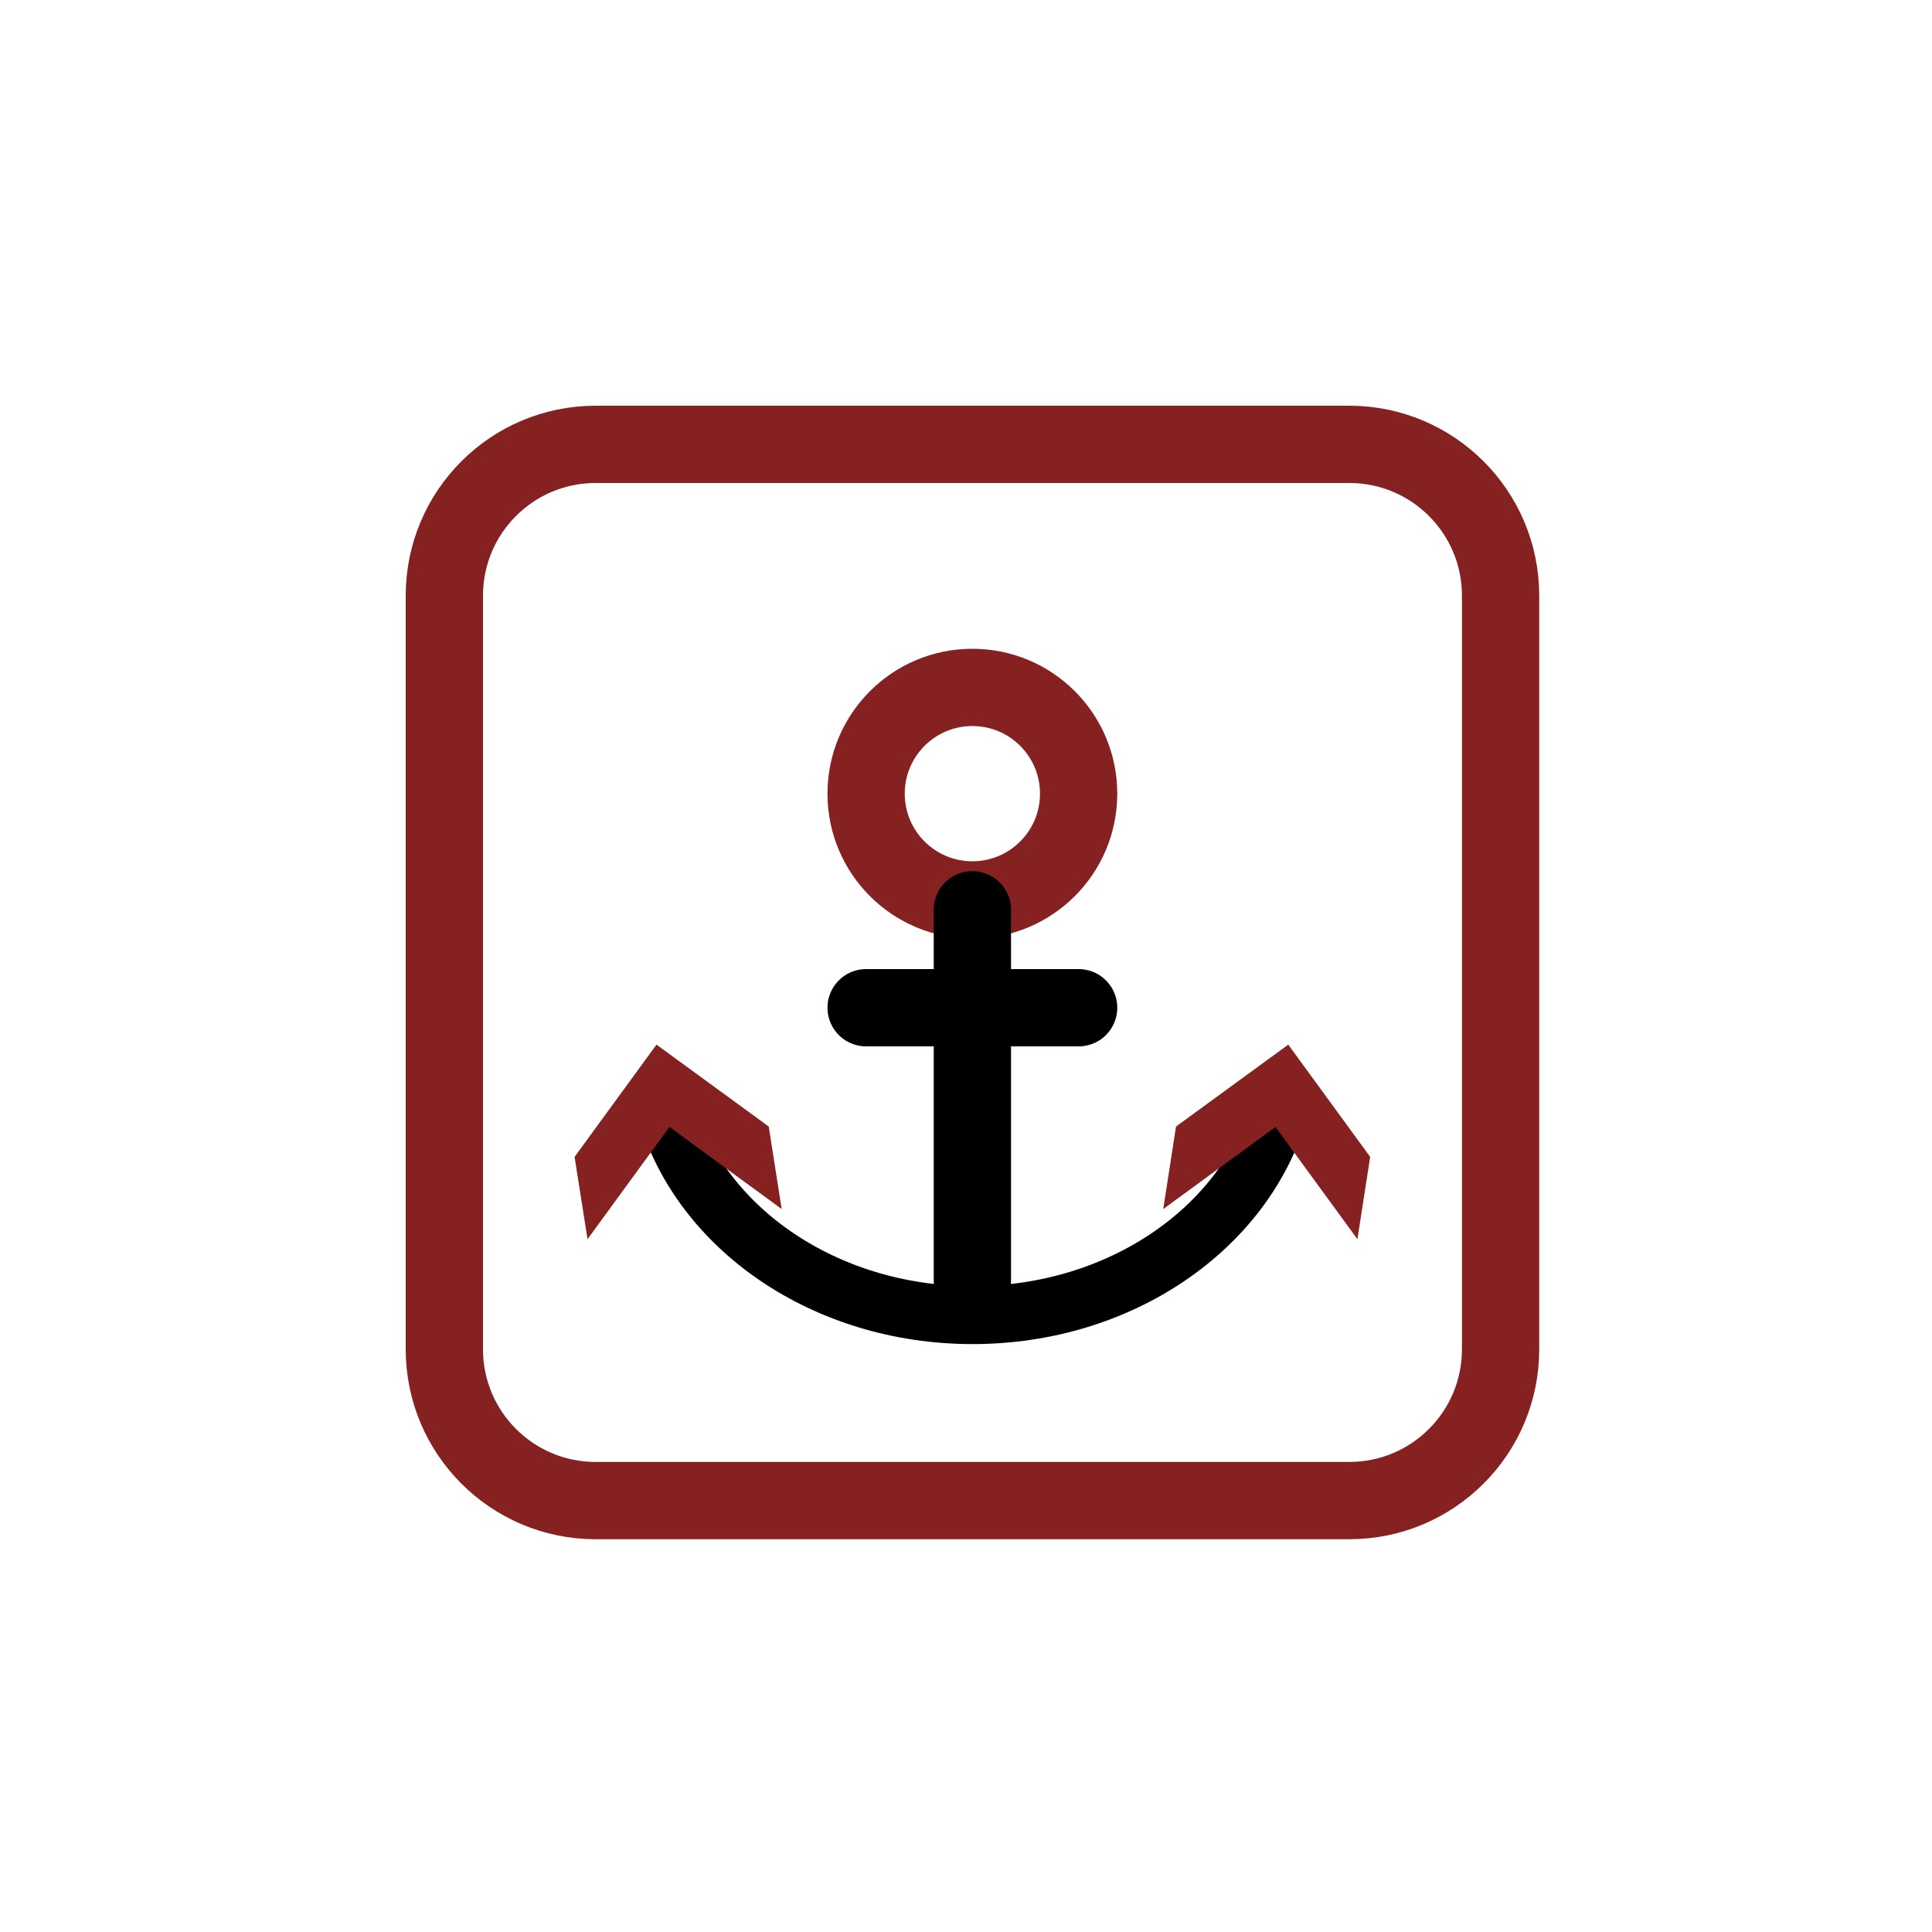
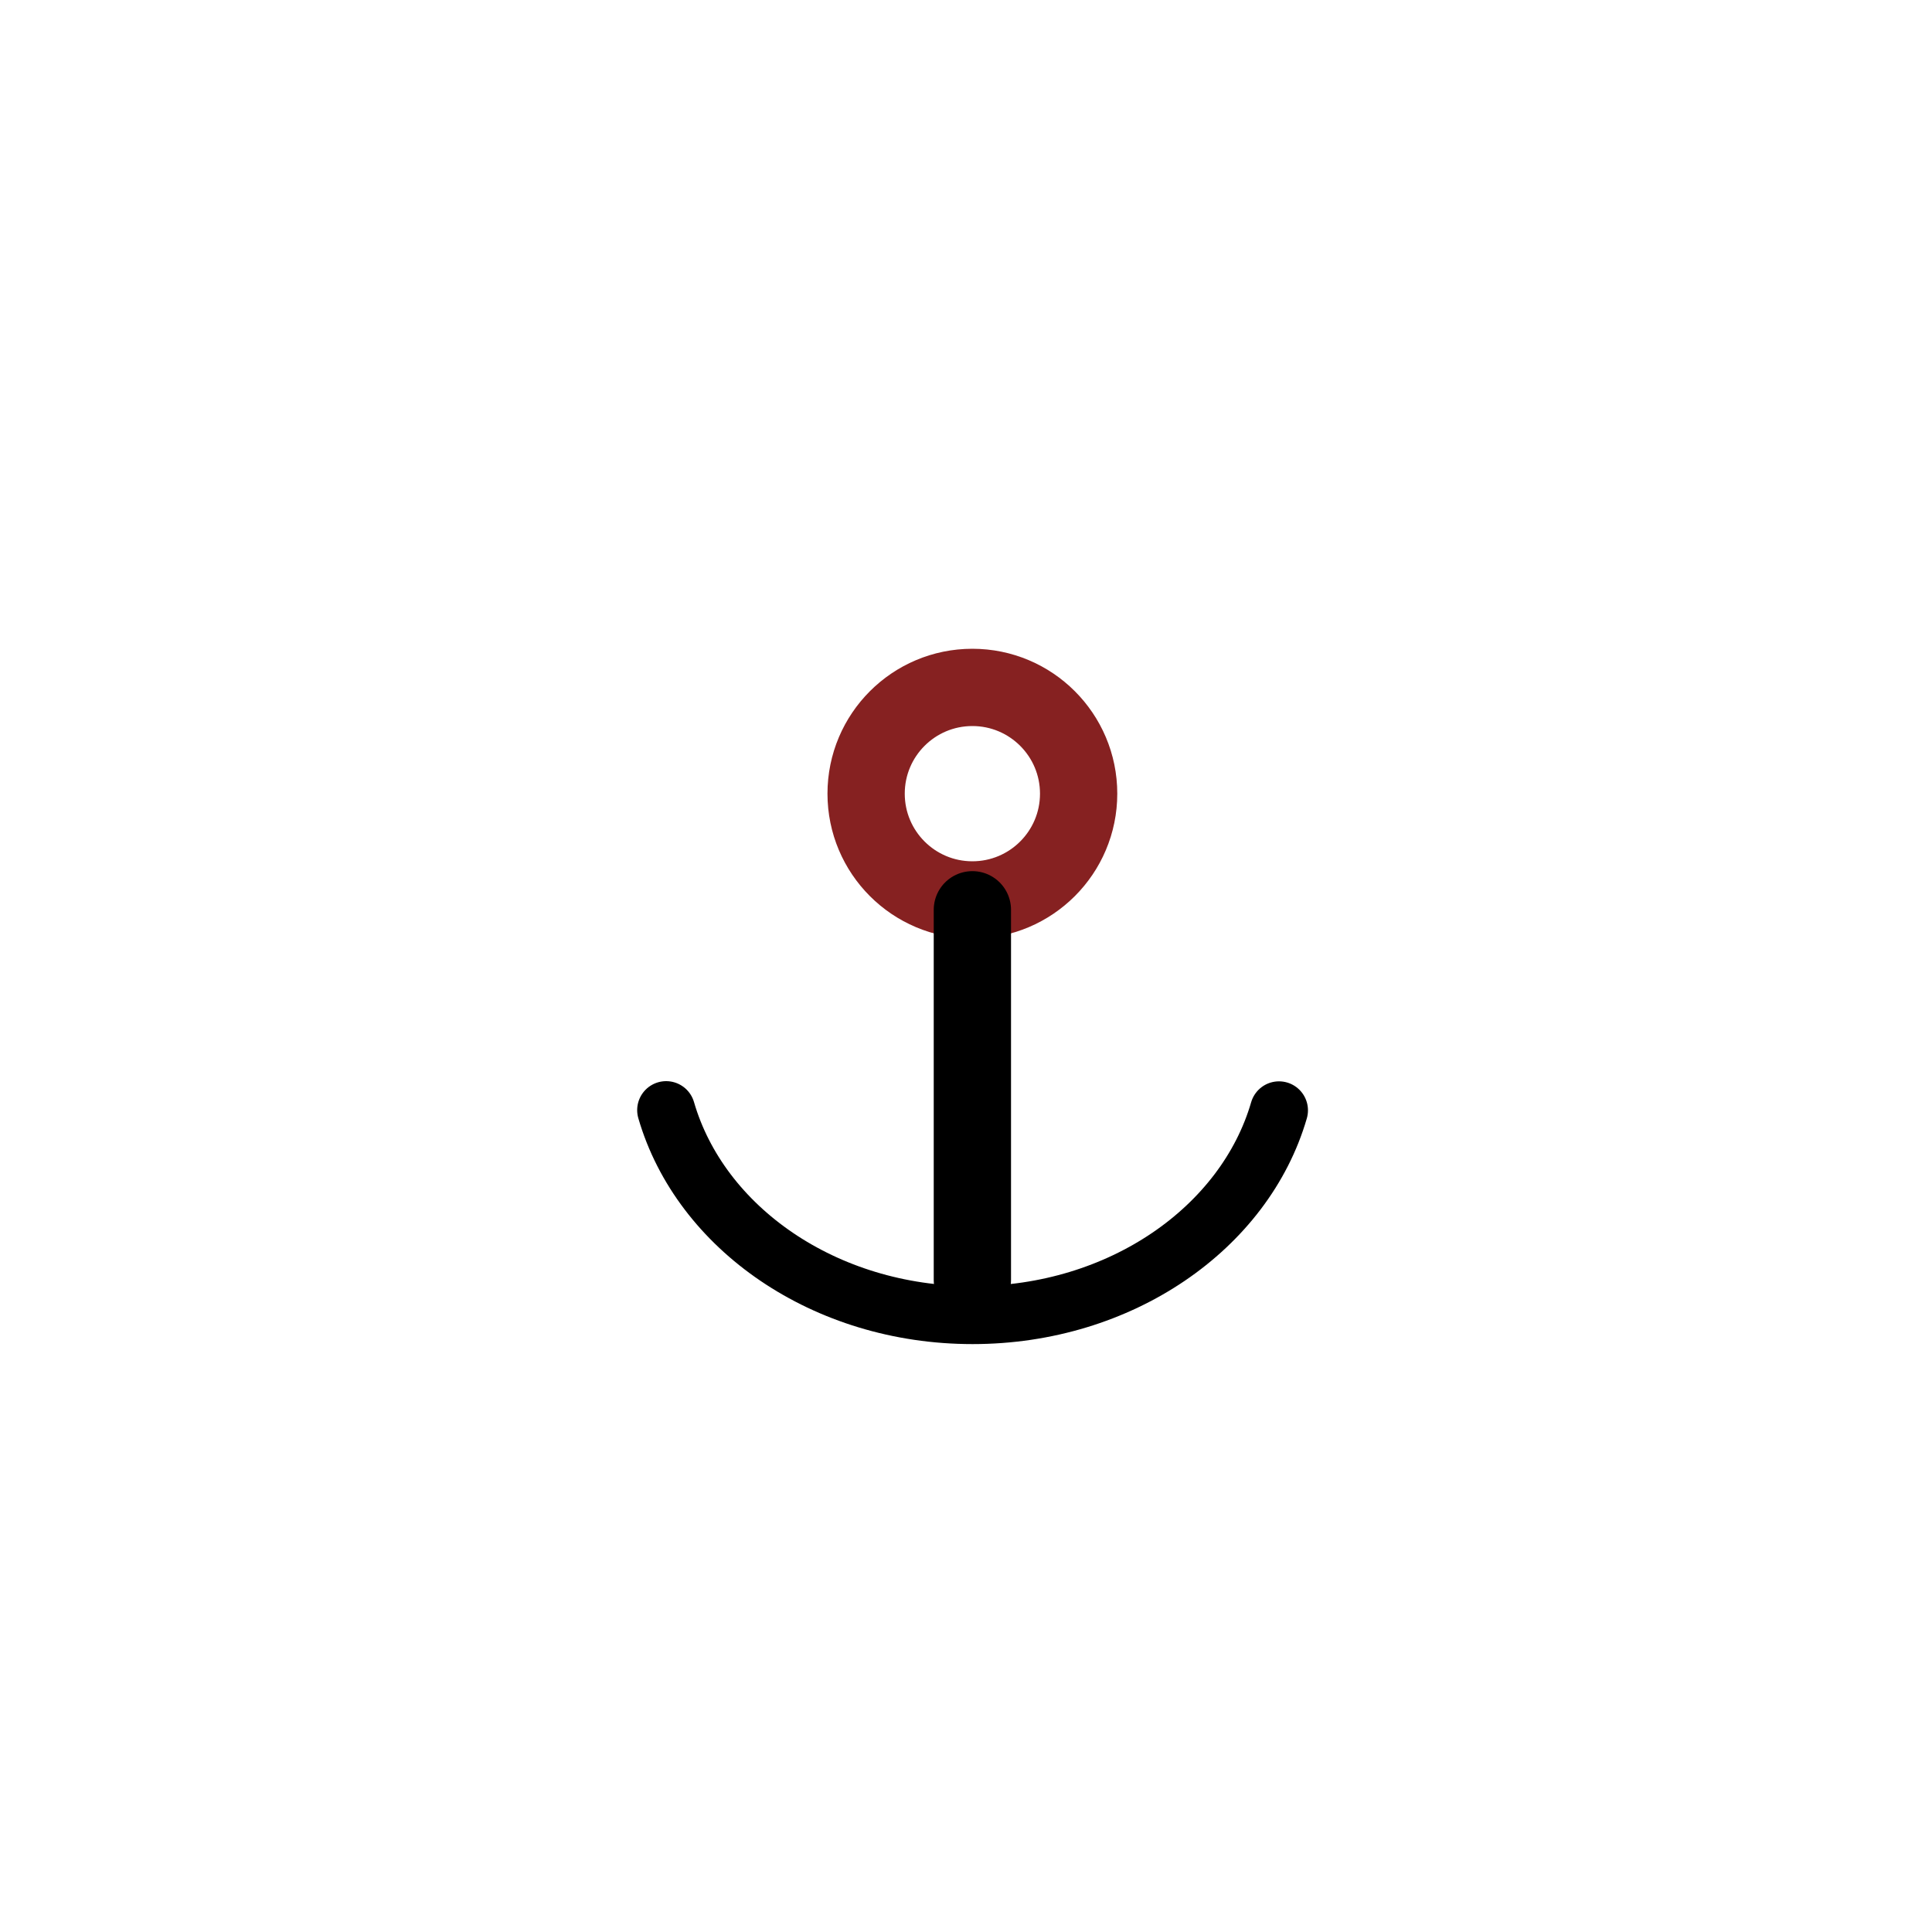
<svg xmlns="http://www.w3.org/2000/svg" width="100" height="100" viewBox="0 0 100 100" fill="none">
-   <path d="M69.84 23H30.83C26.506 23 23 26.506 23 30.83V69.84C23 74.164 26.506 77.67 30.83 77.67H69.84C74.164 77.67 77.67 74.164 77.67 69.84V30.83C77.67 26.506 74.164 23 69.84 23Z" stroke="#862121" stroke-width="4" stroke-miterlimit="10" stroke-linecap="round" />
  <path d="M50.33 46.58C53.367 46.58 55.83 44.118 55.83 41.08C55.83 38.042 53.367 35.58 50.33 35.58C47.292 35.58 44.83 38.042 44.83 41.08C44.83 44.118 47.292 46.58 50.33 46.58Z" stroke="#862121" stroke-width="4" stroke-miterlimit="10" stroke-linecap="round" />
  <path d="M66.2 57.47C64.43 63.56 58 68.07 50.34 68.07C42.68 68.07 36.25 63.56 34.48 57.46" stroke="black" stroke-width="3" stroke-miterlimit="10" stroke-linecap="round" />
-   <path d="M60.21 62.58L66.02 58.33L70.26 64.14L70.92 59.88L66.68 54.07L60.87 58.31L60.21 62.58Z" fill="#862121" />
-   <path d="M40.46 62.58L34.65 58.33L30.41 64.14L29.74 59.88L33.98 54.07L39.79 58.31L40.46 62.58Z" fill="#862121" />
-   <path d="M44.83 52.16H55.83" stroke="black" stroke-width="4" stroke-miterlimit="10" stroke-linecap="round" />
  <path d="M50.33 47.09V66.25" stroke="black" stroke-width="4" stroke-miterlimit="10" stroke-linecap="round" />
</svg>